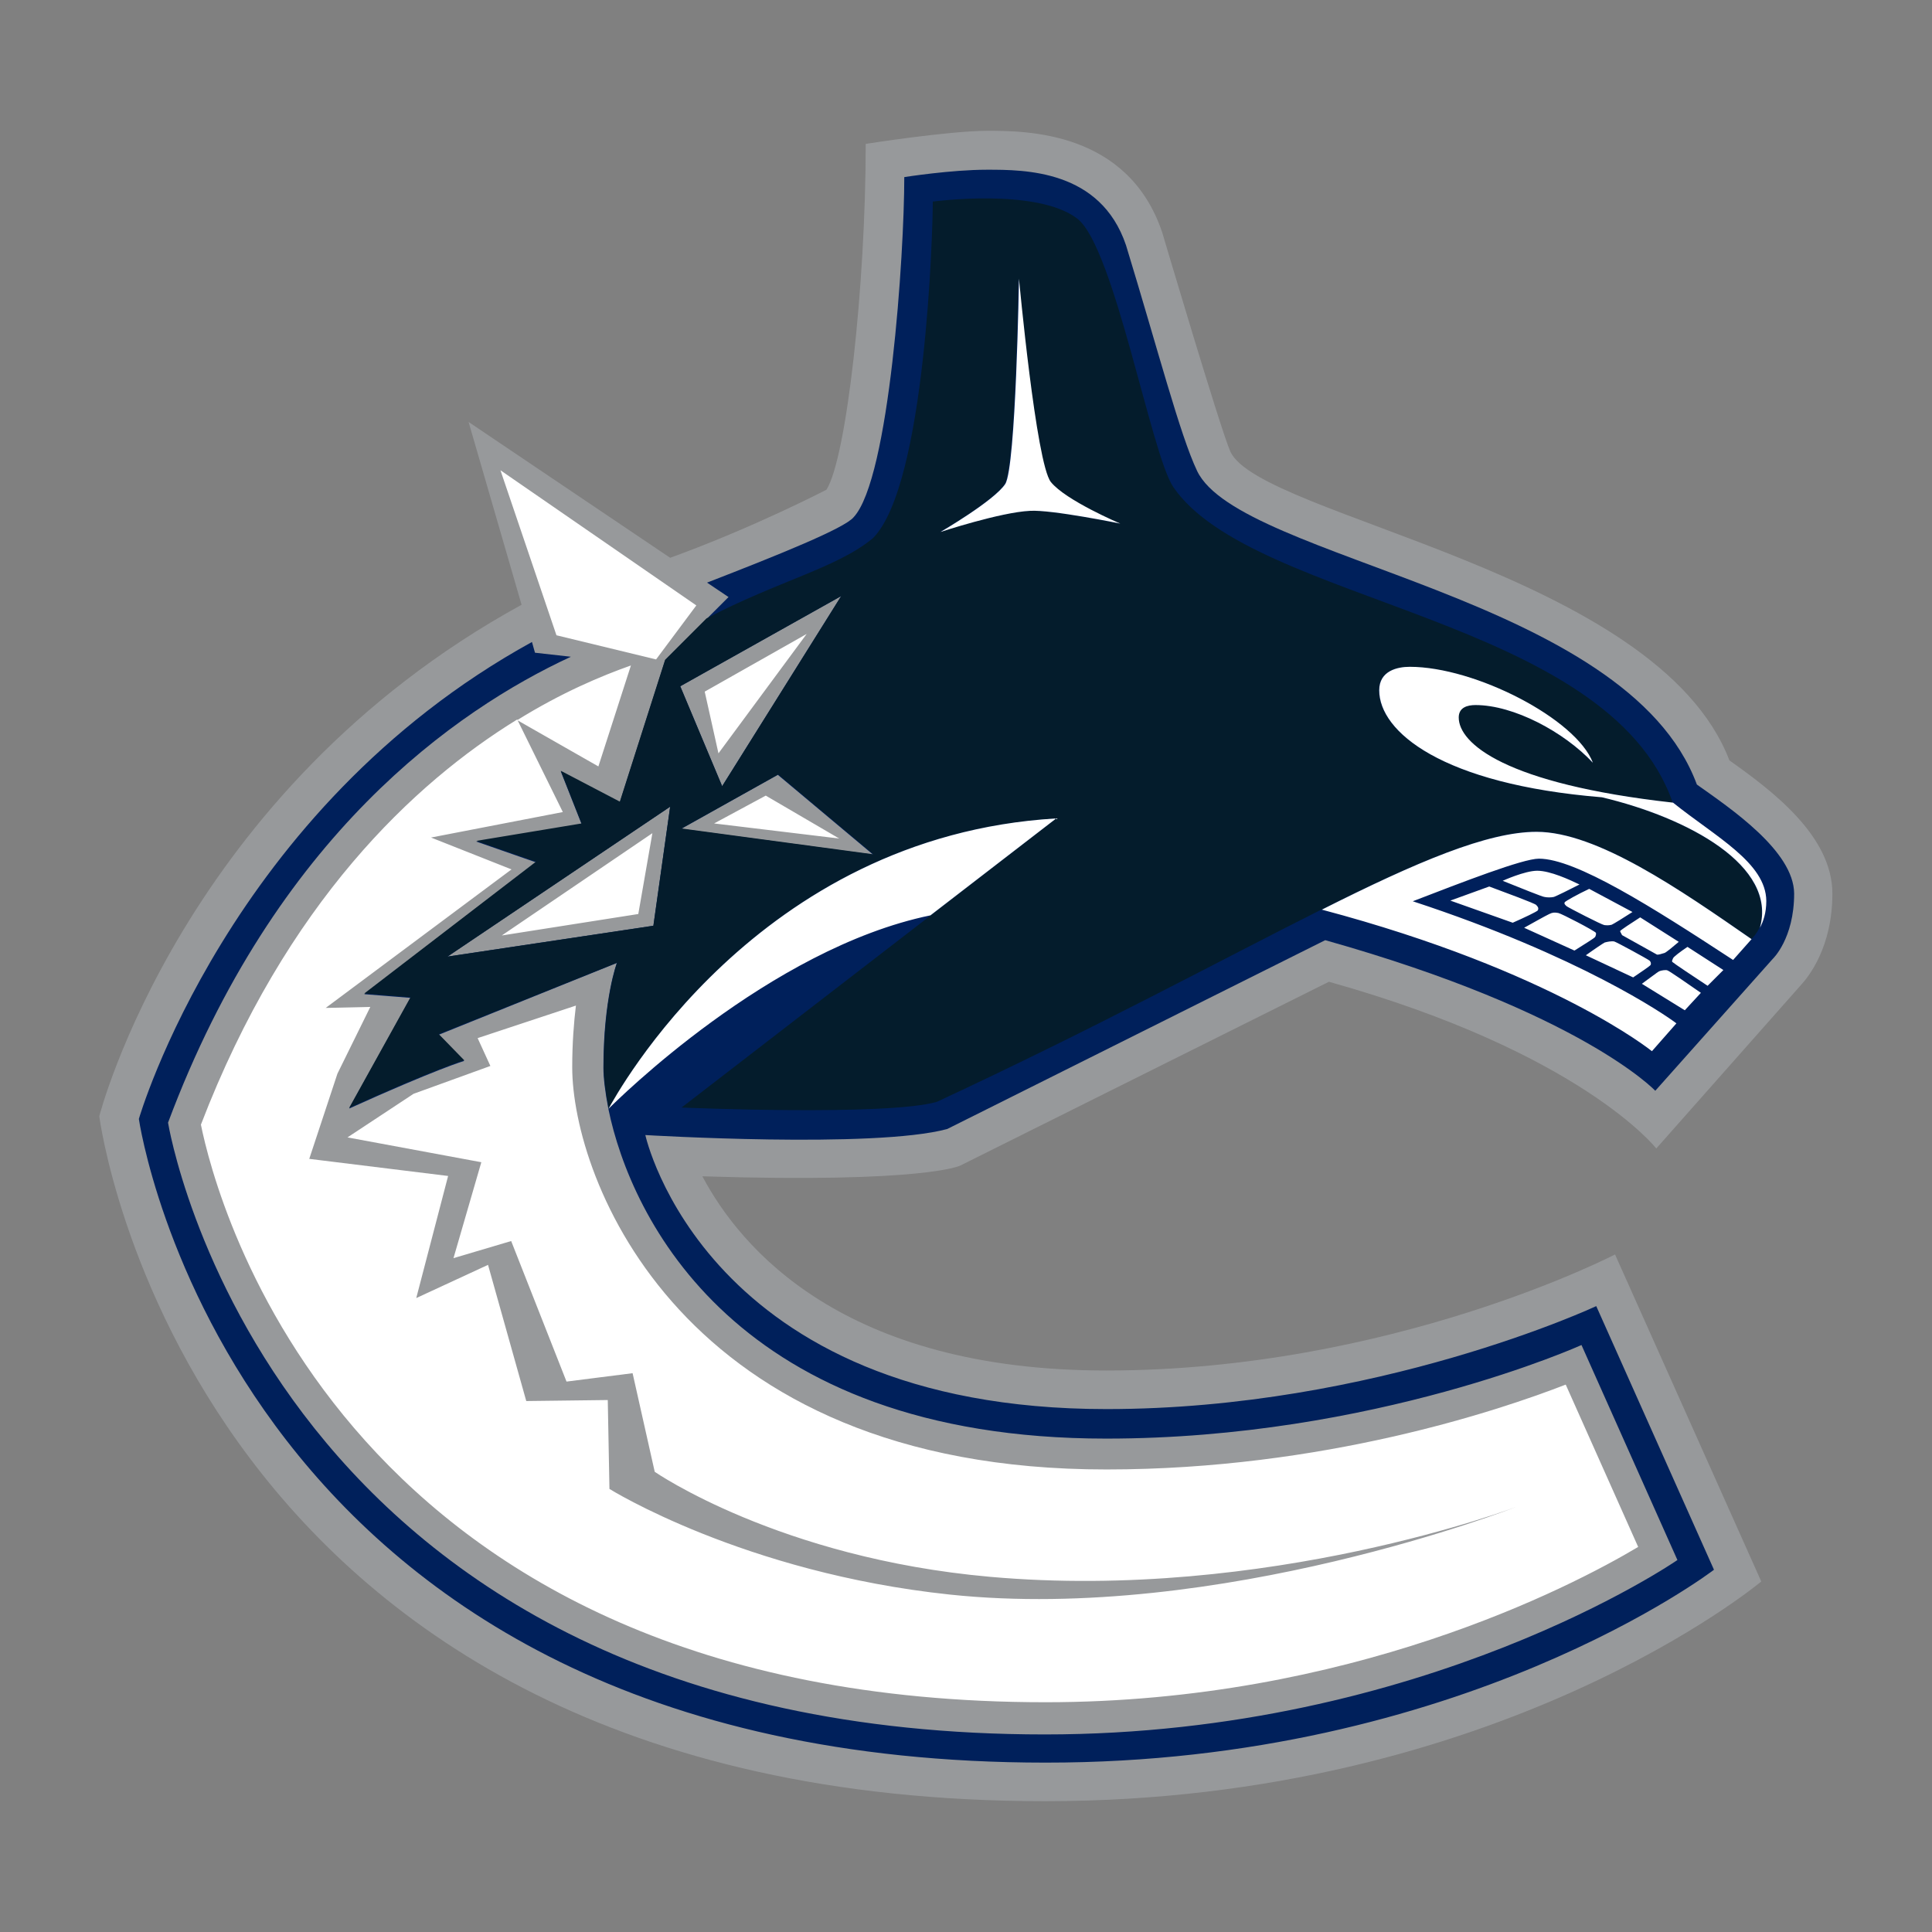
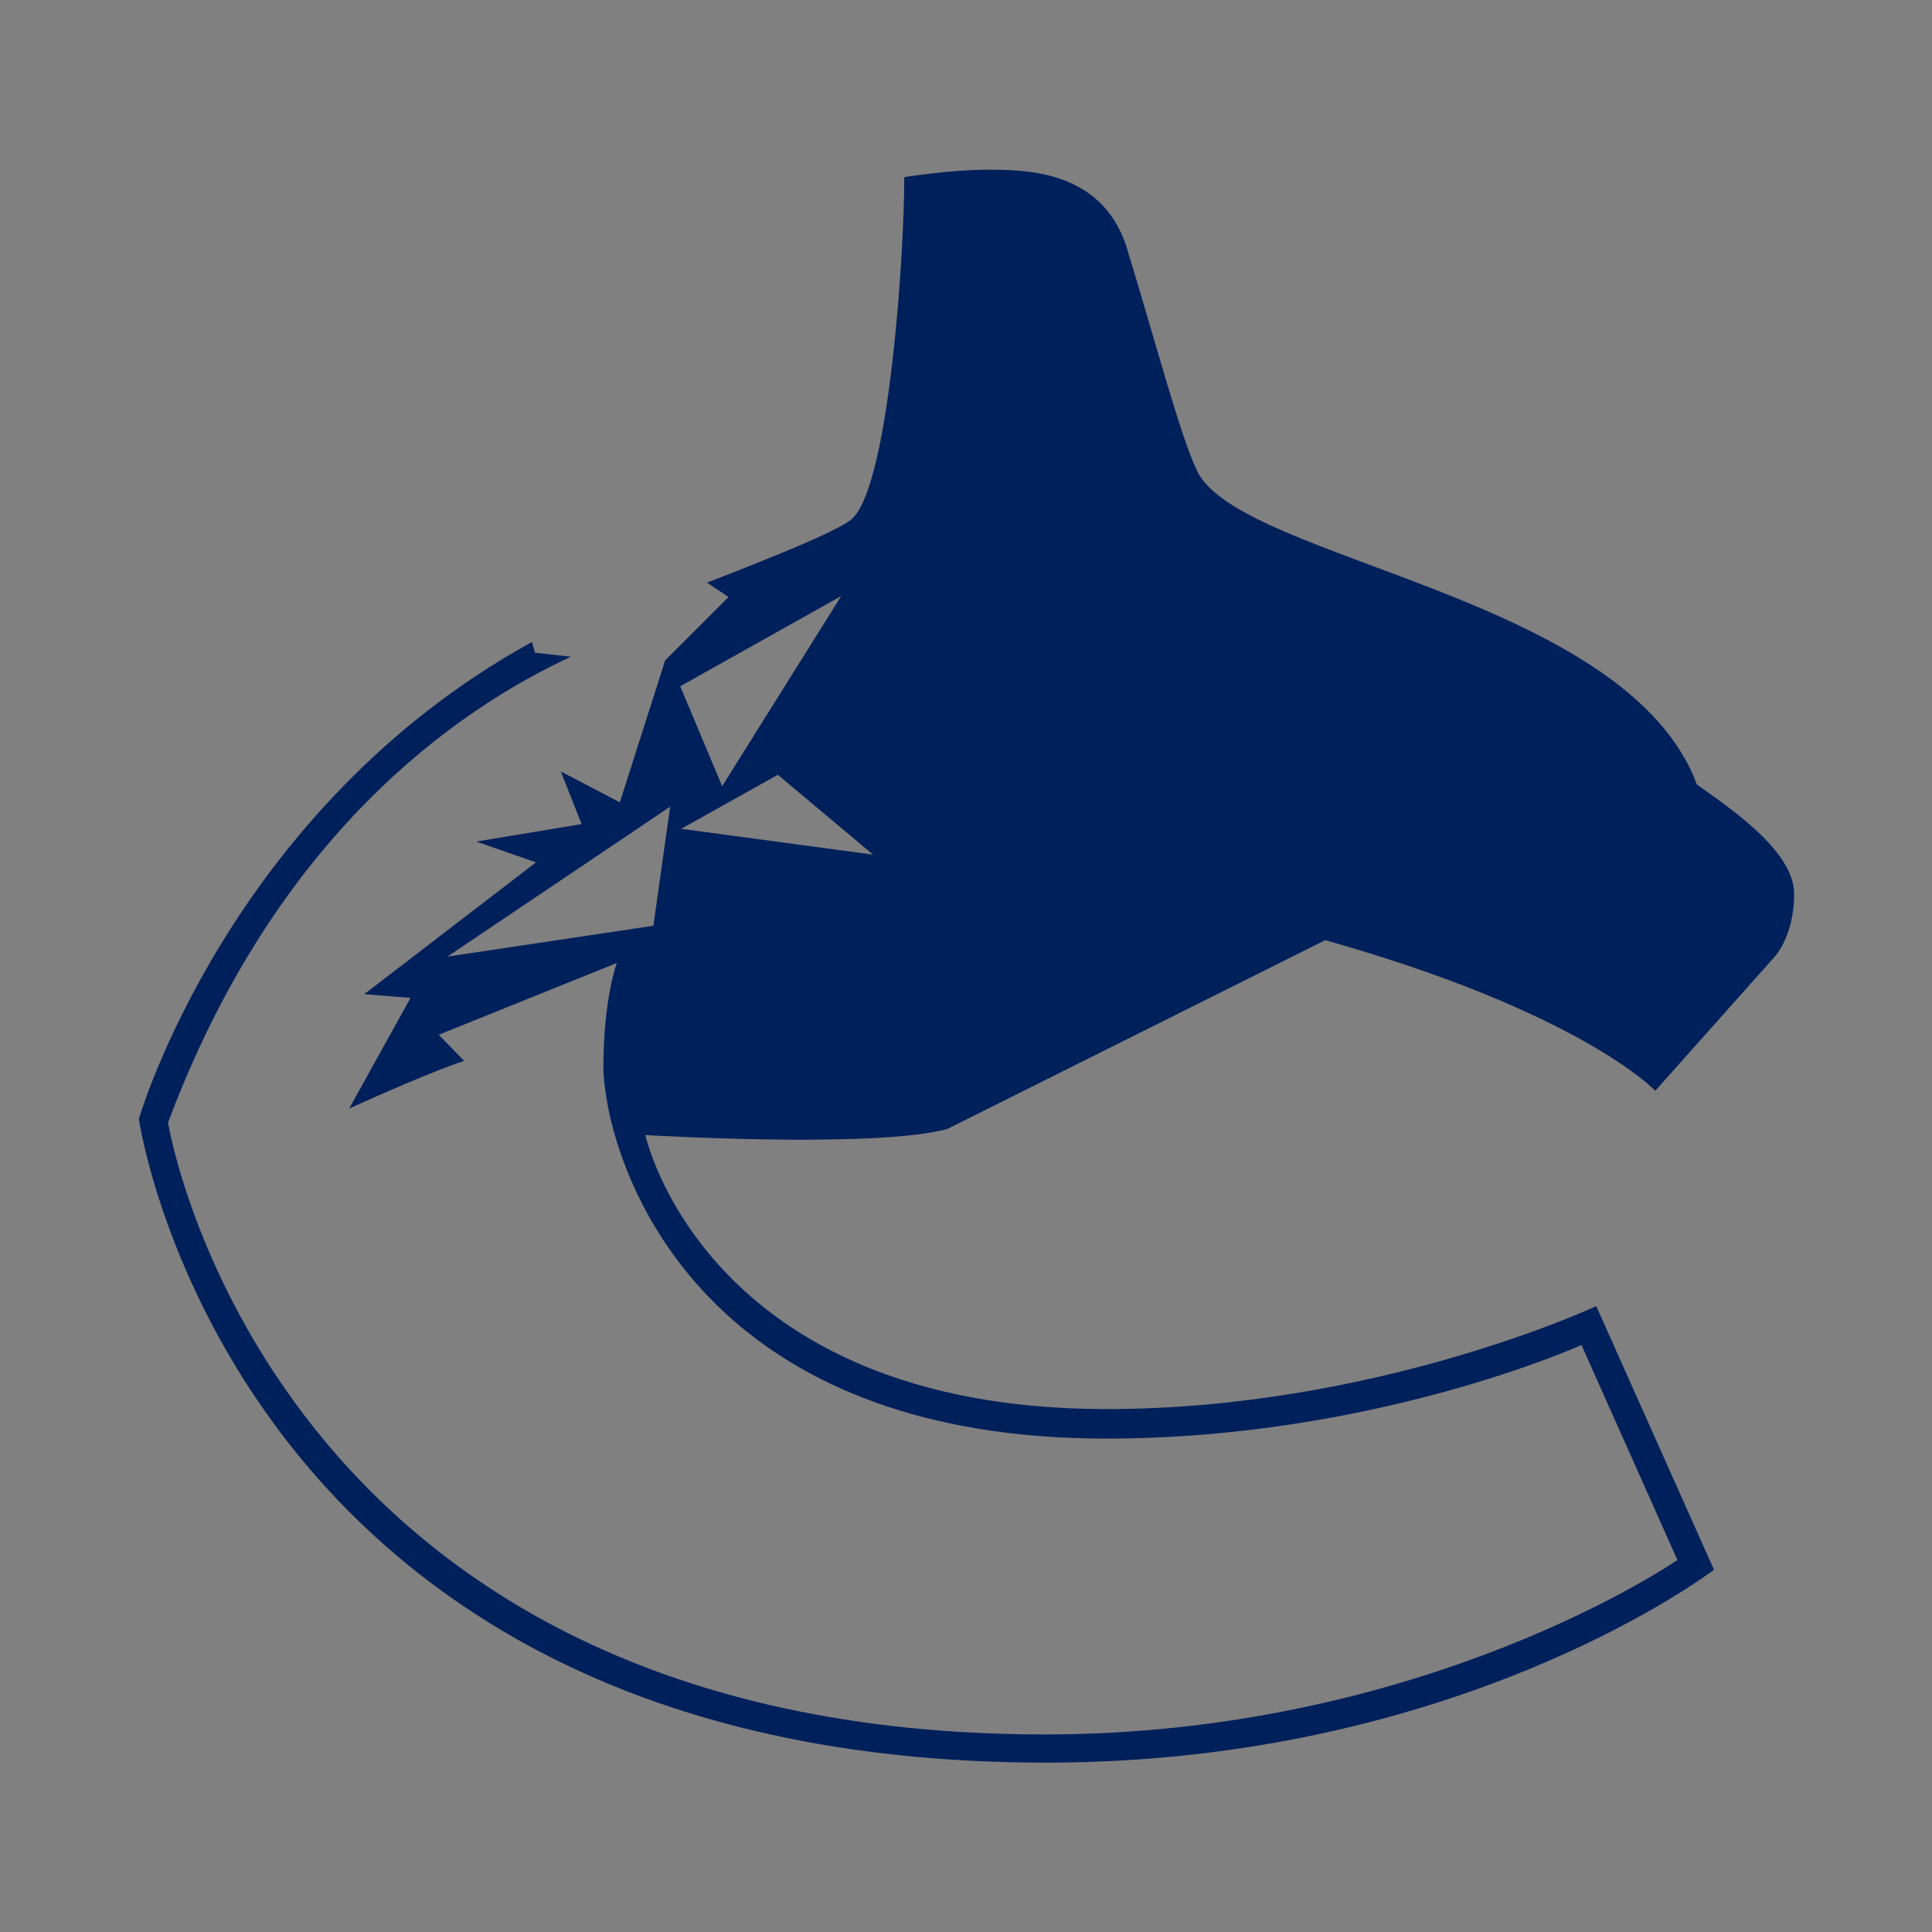
<svg xmlns="http://www.w3.org/2000/svg" version="1.1" id="Layer_1" x="0px" y="0px" width="576" height="576" viewBox="0 0 576 576" style="enable-background:new 0 0 576 576;" xml:space="preserve">
  <rect x="0" y="0" width="576" height="576" fill="#808080" stroke="none" />
  <style type="text/css">
	.st0{fill:#97999B;}
	.st1{fill:#00205B;}
	.st2{fill:#041C2C;}
	.st3{fill:#FFFFFF;}
</style>
  <g>
-     <path class="st0" d="M286.3,347.5l109.9-54.8c75.3,21.1,97.6,49.7,97.6,49.7l43.1-48.7c2.3-2.5,9.4-11.3,9.4-27.3   c0-17.2-18-30.7-30.7-39.7c-21.5-56.2-140-72.6-148.8-92.1c-3-6.8-20.3-65.3-20.3-65.3C336.3,39,305.8,39,294.4,39   c-11.5,0-36.3,3.9-36.3,3.9c0,42.2-5.7,93.6-11.7,103.1c0,0-21.5,11.2-46.6,20.3l-60.1-40.5l15.8,54.5   C54.3,235.8,29.6,332.8,29.6,332.8s26,204.2,282,204.2c135.4,0,213.5-65.5,213.5-65.5l-43.6-97.5c0,0-66.6,34.6-151.7,34.6   c-78.5,0-109.1-36.6-120.4-57.9C275.9,352.8,286.3,347.5,286.3,347.5L286.3,347.5z" />
    <path class="st1" d="M505.9,233.9c-20.9-56.5-136.3-66.8-149-93.5c-5.1-10.7-11.7-36.2-21.2-67.3c-7.6-22.5-30.2-22.5-41.4-22.5   c-10.8,0-24.7,2.2-24.7,2.2c0,23-4.4,89.9-15.1,101.4c-2.7,3.3-22.3,11.2-43.7,19.5l6.4,4.3l-6.6,6.6l-12.3,12.3l-13.5,42.3   l-17.6-9.2l6.2,15.7l-31.4,5.2l17.8,6.2l-51.2,39.3l13.8,1.1l-18.3,33c26.3-11.9,34.3-14.2,34.3-14.2l-7.6-7.8l53.1-21.4   c0,0-4,10.6-4,31.2c0,3,0.5,7.3,1.5,12.4c6.6,32.1,37.8,98.2,148.4,98.2c80,0,141.7-27.9,141.7-27.9l28.6,64.1   c0,0-75.1,52-188.6,52c-232,0-261.4-182.4-261.4-182.4c32-85.6,85.8-123,120.1-138.9l-10.7-1.2l-0.9-3.2   C68.1,241.2,41.4,333.6,41.4,333.6s27.5,191.9,270.3,191.9C435.9,525.6,511,468,511,468l-35.1-78.6c0,0-65.6,30.7-146,30.7   c-119.8,0-137.5-81.7-137.5-81.7s68.2,4.1,90-1.8l112.7-56.3c76.4,21.5,98.4,44.9,98.4,44.9l35-39.3c0,0,6.4-6,6.4-19.5   C534.8,253.7,515.9,241,505.9,233.9L505.9,233.9z M260.3,254.8l-57.2-7.7l28.8-16.1L260.3,254.8z M250.8,177.7l-35.5,56.7   l-12.5-29.8L250.8,177.7z M133.4,285.2l66.4-44.7l-5,35.5L133.4,285.2z" />
-     <path class="st2" d="M477.5,237.7c-47.8-3.9-66.4-19.6-66.4-31.9c0-5.9,5.5-7,9.1-7c19.5,0,49.7,15.4,54.6,28.6   c-8.6-9.2-23.6-17.2-35-17.2c-2.4,0-5,0.7-5,3.7c0,7.7,13.7,19.8,63.9,25.4c-19.2-55.4-125.1-59.3-148.9-94.1   c-6.6-9.7-17.6-71.5-28.6-80c-12.1-9.3-43.1-5.1-43.1-5.1c0,8.6-2.1,84.4-17.8,100.3c-10.6,8.9-28.4,12.8-49.7,24l-12.3,12.3   l-13.5,42.3l-17.6-9.2l6.2,15.7l-31.4,5.2l17.8,6.2l-51.2,39.3l13.8,1.1l-18.3,33c26.3-11.9,34.3-14.2,34.3-14.2l-7.6-7.8L184,287   c0,0-4,10.6-4,31.2c0,3,0.5,7.3,1.5,12.4c2.3-4.4,44-81.4,133.4-86.6l-37.4,28.9l-74.3,57.3c0,0,61.2,2.6,76.1-1.7   c47.3-22,85.1-42.5,114.8-57.4c28.5-14.3,49.5-23.2,64-23.2c17.9,0,42.8,17.3,64.1,32c0,0,1.3-1.1,2.4-3.4   C529.7,258.1,503.1,243.8,477.5,237.7L477.5,237.7z M194.8,276l-61.4,9.2l66.4-44.7L194.8,276z M250.8,177.7l-35.5,56.7l-12.5-29.8   L250.8,177.7z M203.2,247l28.8-16.1l28.4,23.8L203.2,247L203.2,247z M306.9,152.3c-8.8,0.5-26.7,6.3-26.7,6.3s16.1-9.3,19.3-14.3   c3.3-5,4.1-61.2,4.1-61.2s5.1,55.1,9.5,60.6s20.6,12.4,20.6,12.4S313.4,151.9,306.9,152.3L306.9,152.3z" />
-     <path class="st3" d="M214.2,224.6l-4.1-18.4l30.4-17.2L214.2,224.6z M212.9,245.5L212.9,245.5l37.3,4.5l-21.9-12.8L212.9,245.5z    M149.6,278.9l40.7-6.4l4.2-24.1L149.6,278.9z M154.2,214.7L154.2,214.7C154.2,214.7,154.2,214.7,154.2,214.7L154.2,214.7z    M195.6,196.6l12-16.1l-58.4-40.3l16.7,49.2L195.6,196.6z M188.1,198.4c-8.8,3.1-20.7,8.1-33.9,16.3l24.2,13.8L188.1,198.4z    M329.9,438.1c-127.3,0.1-159.3-87.1-159.3-119.9c0-7.3,0.5-13.4,1.1-18.4l-29.3,9.7l3.8,8.3l-22.9,8.3l-19.7,13l39.9,7.4   l-8.3,28.6l17.2-5.1l16.5,41.9l19.7-2.5l6.6,29.4c0,0,37.1,25.7,99.9,31.3c82.9,7.4,157.1-20.9,157.1-20.9s-88.5,34.7-169,26.2   c-61.5-6.5-101.5-31.5-101.5-31.5l-0.5-26.5l-24.3,0.3l-11.4-40.6L124.1,387l9.5-36.4l-41.4-5.1l8.4-25.4l9.8-19.9l-13.3,0.3   l55.4-41.3l-24-9.5l39.3-7.6l-13.6-27.6c-30.7,18.9-68.9,54.6-94.3,120.8c4.4,21.8,42.4,172.2,251.8,172.2   c90.4,0,156.4-34.2,176.7-46.3l-21.6-48.4C446.7,420.6,394.4,438.1,329.9,438.1z M110.4,300.3L110.4,300.3L110.4,300.3L110.4,300.3   z M498.8,285.7c-0.3,0.7-0.4,0.9-0.2,1.1c0.4,0.4,6.4,4.4,10.5,7.1l4.7-4.7l-10.7-6.9C501,283.7,498.9,285.3,498.8,285.7z    M334,156.1c0,0-16.3-6.9-20.7-12.4c-4.4-5.5-9.5-60.6-9.5-60.6s-0.9,56.2-4.1,61.2c-3.3,5-19.3,14.3-19.3,14.3s17.9-5.9,26.7-6.3   C313.5,151.9,334,156.1,334,156.1z M526.5,268.6L526.5,268.6L526.5,268.6L526.5,268.6z M314.9,244c-89.4,5.3-131.1,82.3-133.5,86.6   c2.3-2.3,48-47.8,96-57.7L314.9,244z M498.8,239.3c-50.2-5.6-63.9-17.7-63.9-25.4c0-3,2.6-3.7,5-3.7c11.4,0,26.4,8,35,17.2   c-5-13.1-35.1-28.6-54.6-28.6c-3.7,0-9.1,1.2-9.1,7c0,12.3,18.6,28,66.4,31.9c25.7,6.1,52.3,20.4,47.1,38.9c1-1.9,1.9-4.4,1.9-8   C526.5,257.2,511.5,249.5,498.8,239.3z M448,262.6c5,2,11.9,4.8,12.4,4.8c0.8,0.2,2.1,0.2,2.9,0c0.6-0.2,4.7-2.2,7.6-3.7   c-2.9-1.4-8.7-4.1-12.6-4.1C454.6,259.6,448,262.6,448,262.6z M432.4,268.5l18.6,6.6c3.4-1.5,7.2-3.3,7.5-3.7   c0.2-0.5,0.2-0.9-0.5-1.6c-0.5-0.5-8.9-3.6-14-5.5L432.4,268.5z M475.6,279.3c0.2-0.5,0.3-0.8,0.2-1.2c-0.6-0.7-10.2-5.7-11.2-5.9   c-1.1-0.2-1.7-0.2-2.7,0.3c-0.9,0.4-5.7,3.1-7.5,4.1l15,6.8C472.2,281.6,475.4,279.7,475.6,279.3z M492.1,287.7L492.1,287.7   c0.2-0.4,0.1-0.9-0.3-1.3c-0.6-0.5-9.8-5.5-10.5-5.7c-0.8-0.2-2.2,0.1-2.9,0.3c-0.4,0.2-3.1,2-5.6,3.8l14.1,6.6   C489.3,289.8,491.9,288,492.1,287.7z M483.6,278.8l10.4,5.8c0.4,0.1,1.3-0.2,2.3-0.5c0.5-0.2,2.7-2,4.2-3.3l-11.5-7.3   c-2.8,1.8-5.7,3.7-6,4.1C483,277.6,483.1,277.9,483.6,278.8z M494.6,289.6L494.6,289.6c-0.4,0.2-3,2.2-5.1,3.7l12.8,7.9l4.8-5.2   c-3.9-2.7-9.5-6.6-10-6.7C496.7,289.1,495.2,289.3,494.6,289.6z M466.5,269c-0.2,0.4,0,0.7,0.6,1.2c0.7,0.5,10.4,5.5,11.2,5.6   c0.8,0.1,1.4,0.1,2.2-0.1c0.5-0.2,3.9-2.3,6.2-3.8l-12.9-6.9C470.4,266.6,466.8,268.6,466.5,269z M394.1,271.2   c69,18.3,98.4,42.2,98.4,42.2l7.3-8.3c-3.4-2.6-28.9-20.1-78.6-36.4C436,263,454,256,458.8,256c11,0,33.6,14.3,57.9,30.2l5.5-6.2   c-21.2-14.7-46.1-32-64.1-32C443.5,248,422.5,256.9,394.1,271.2z" />
  </g>
</svg>